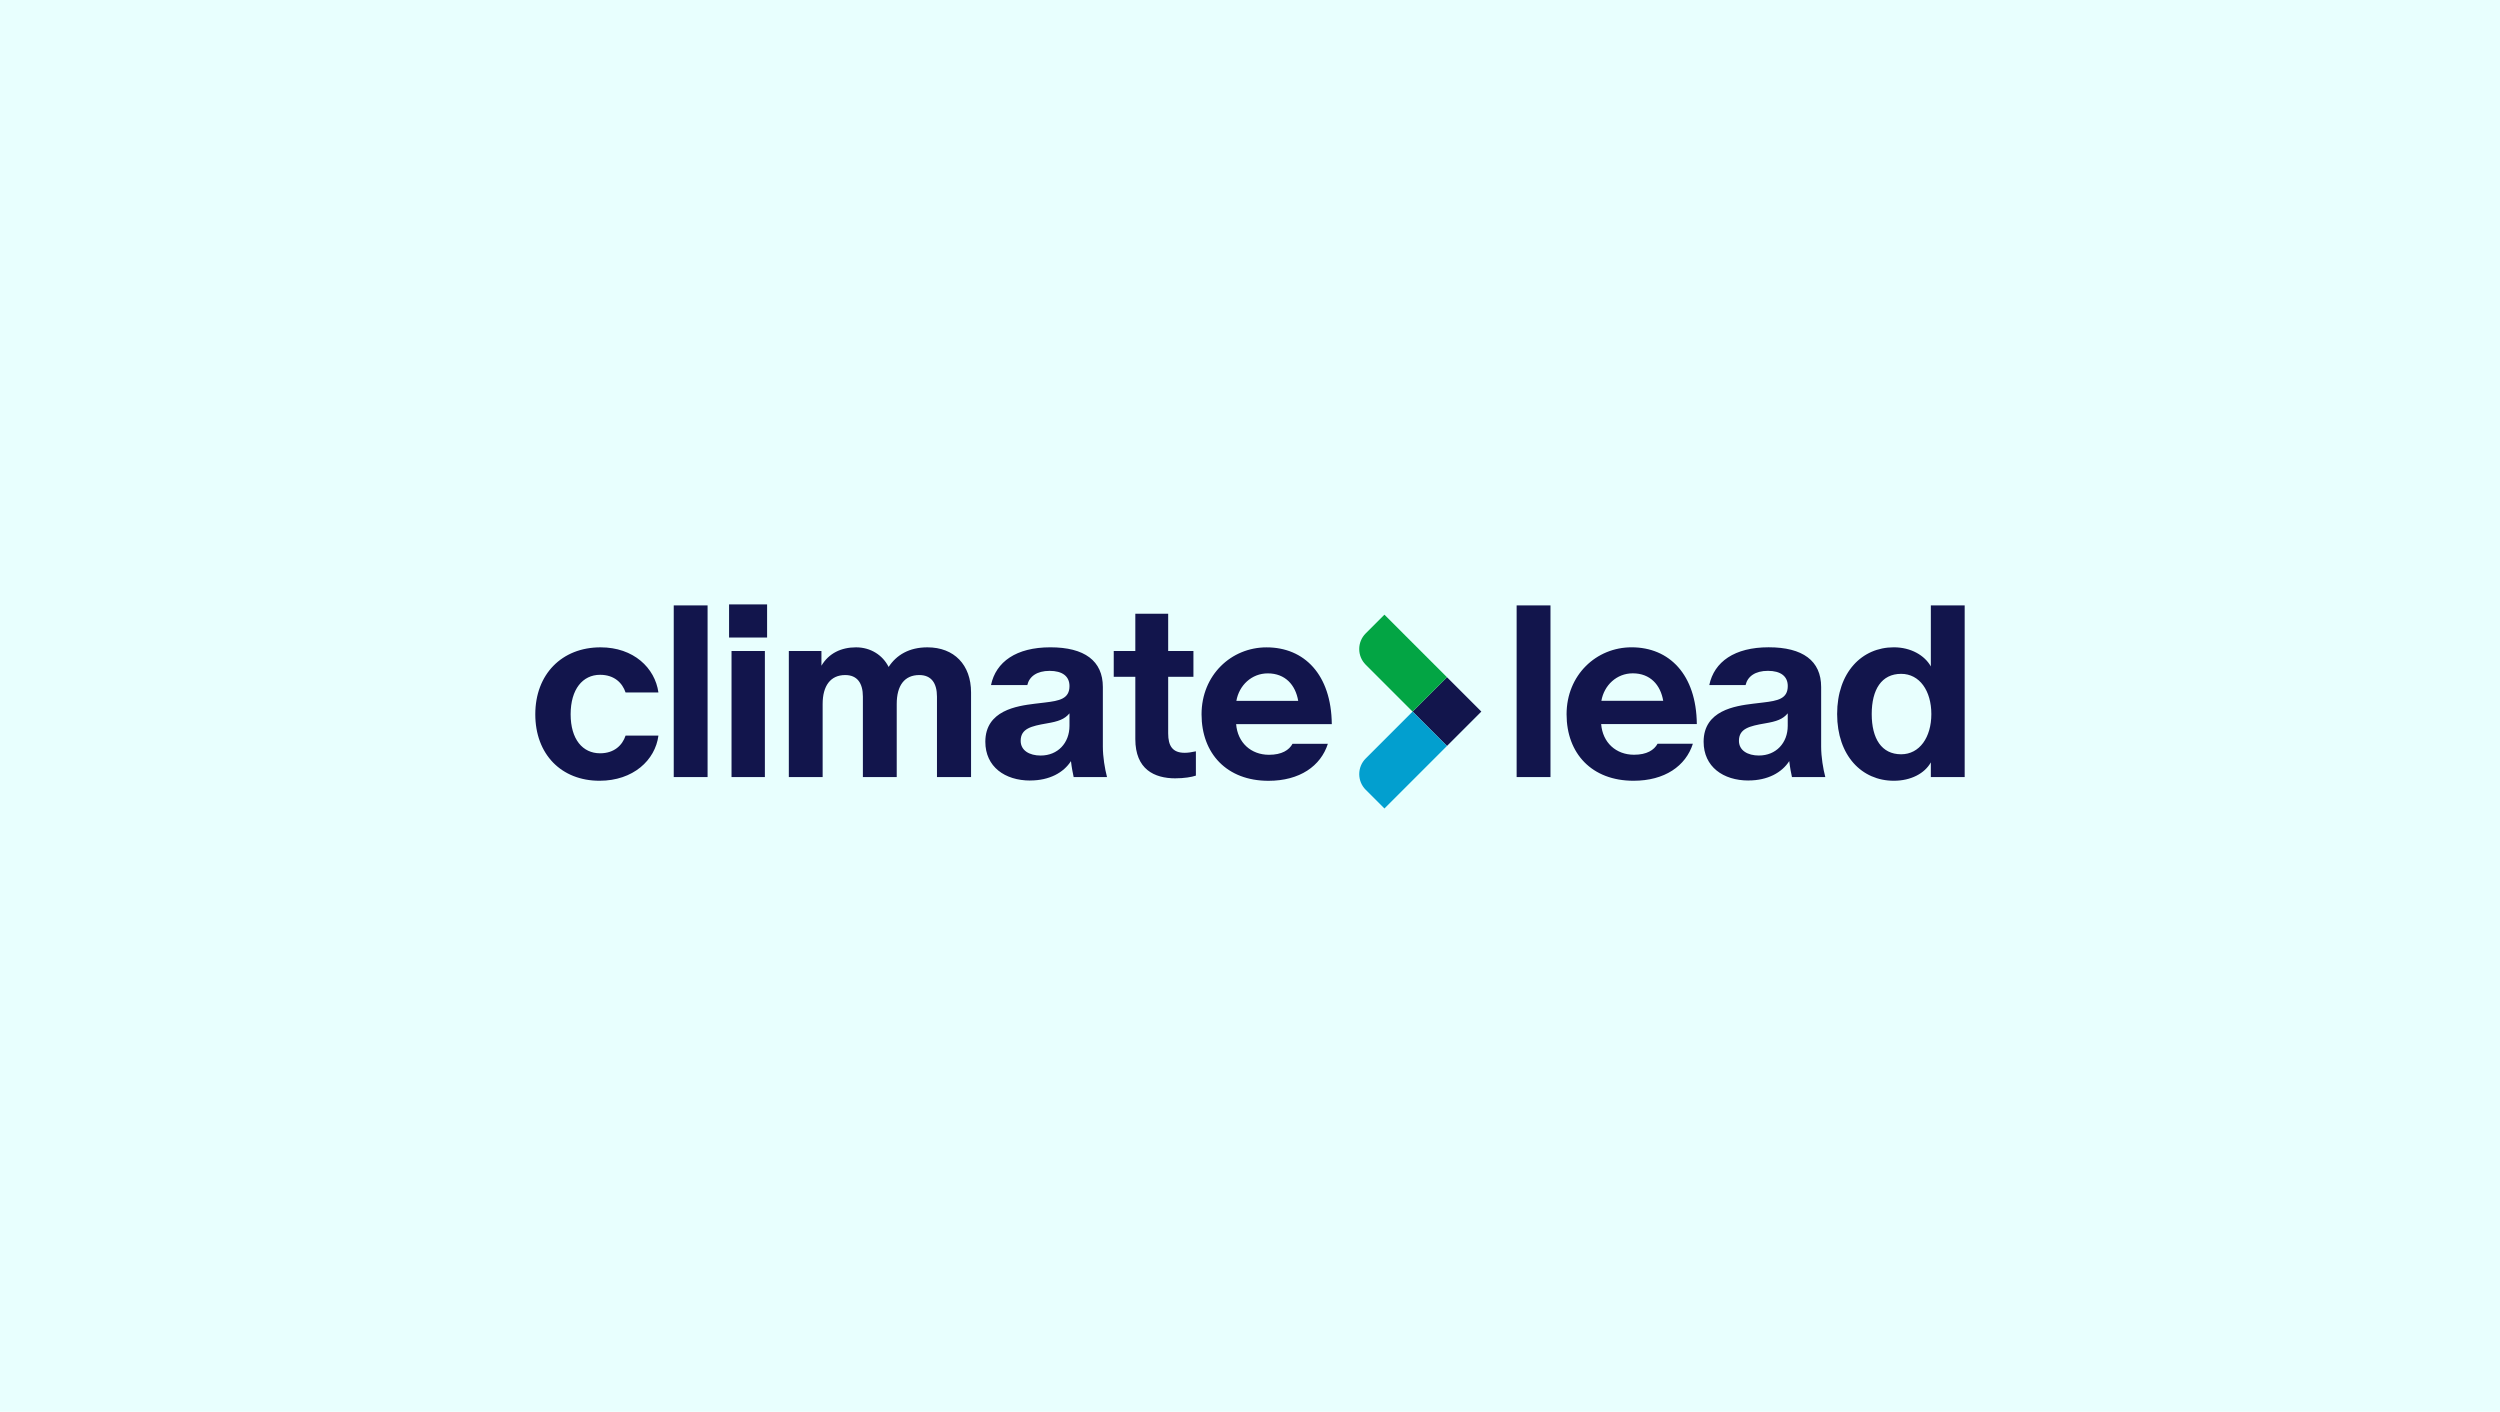
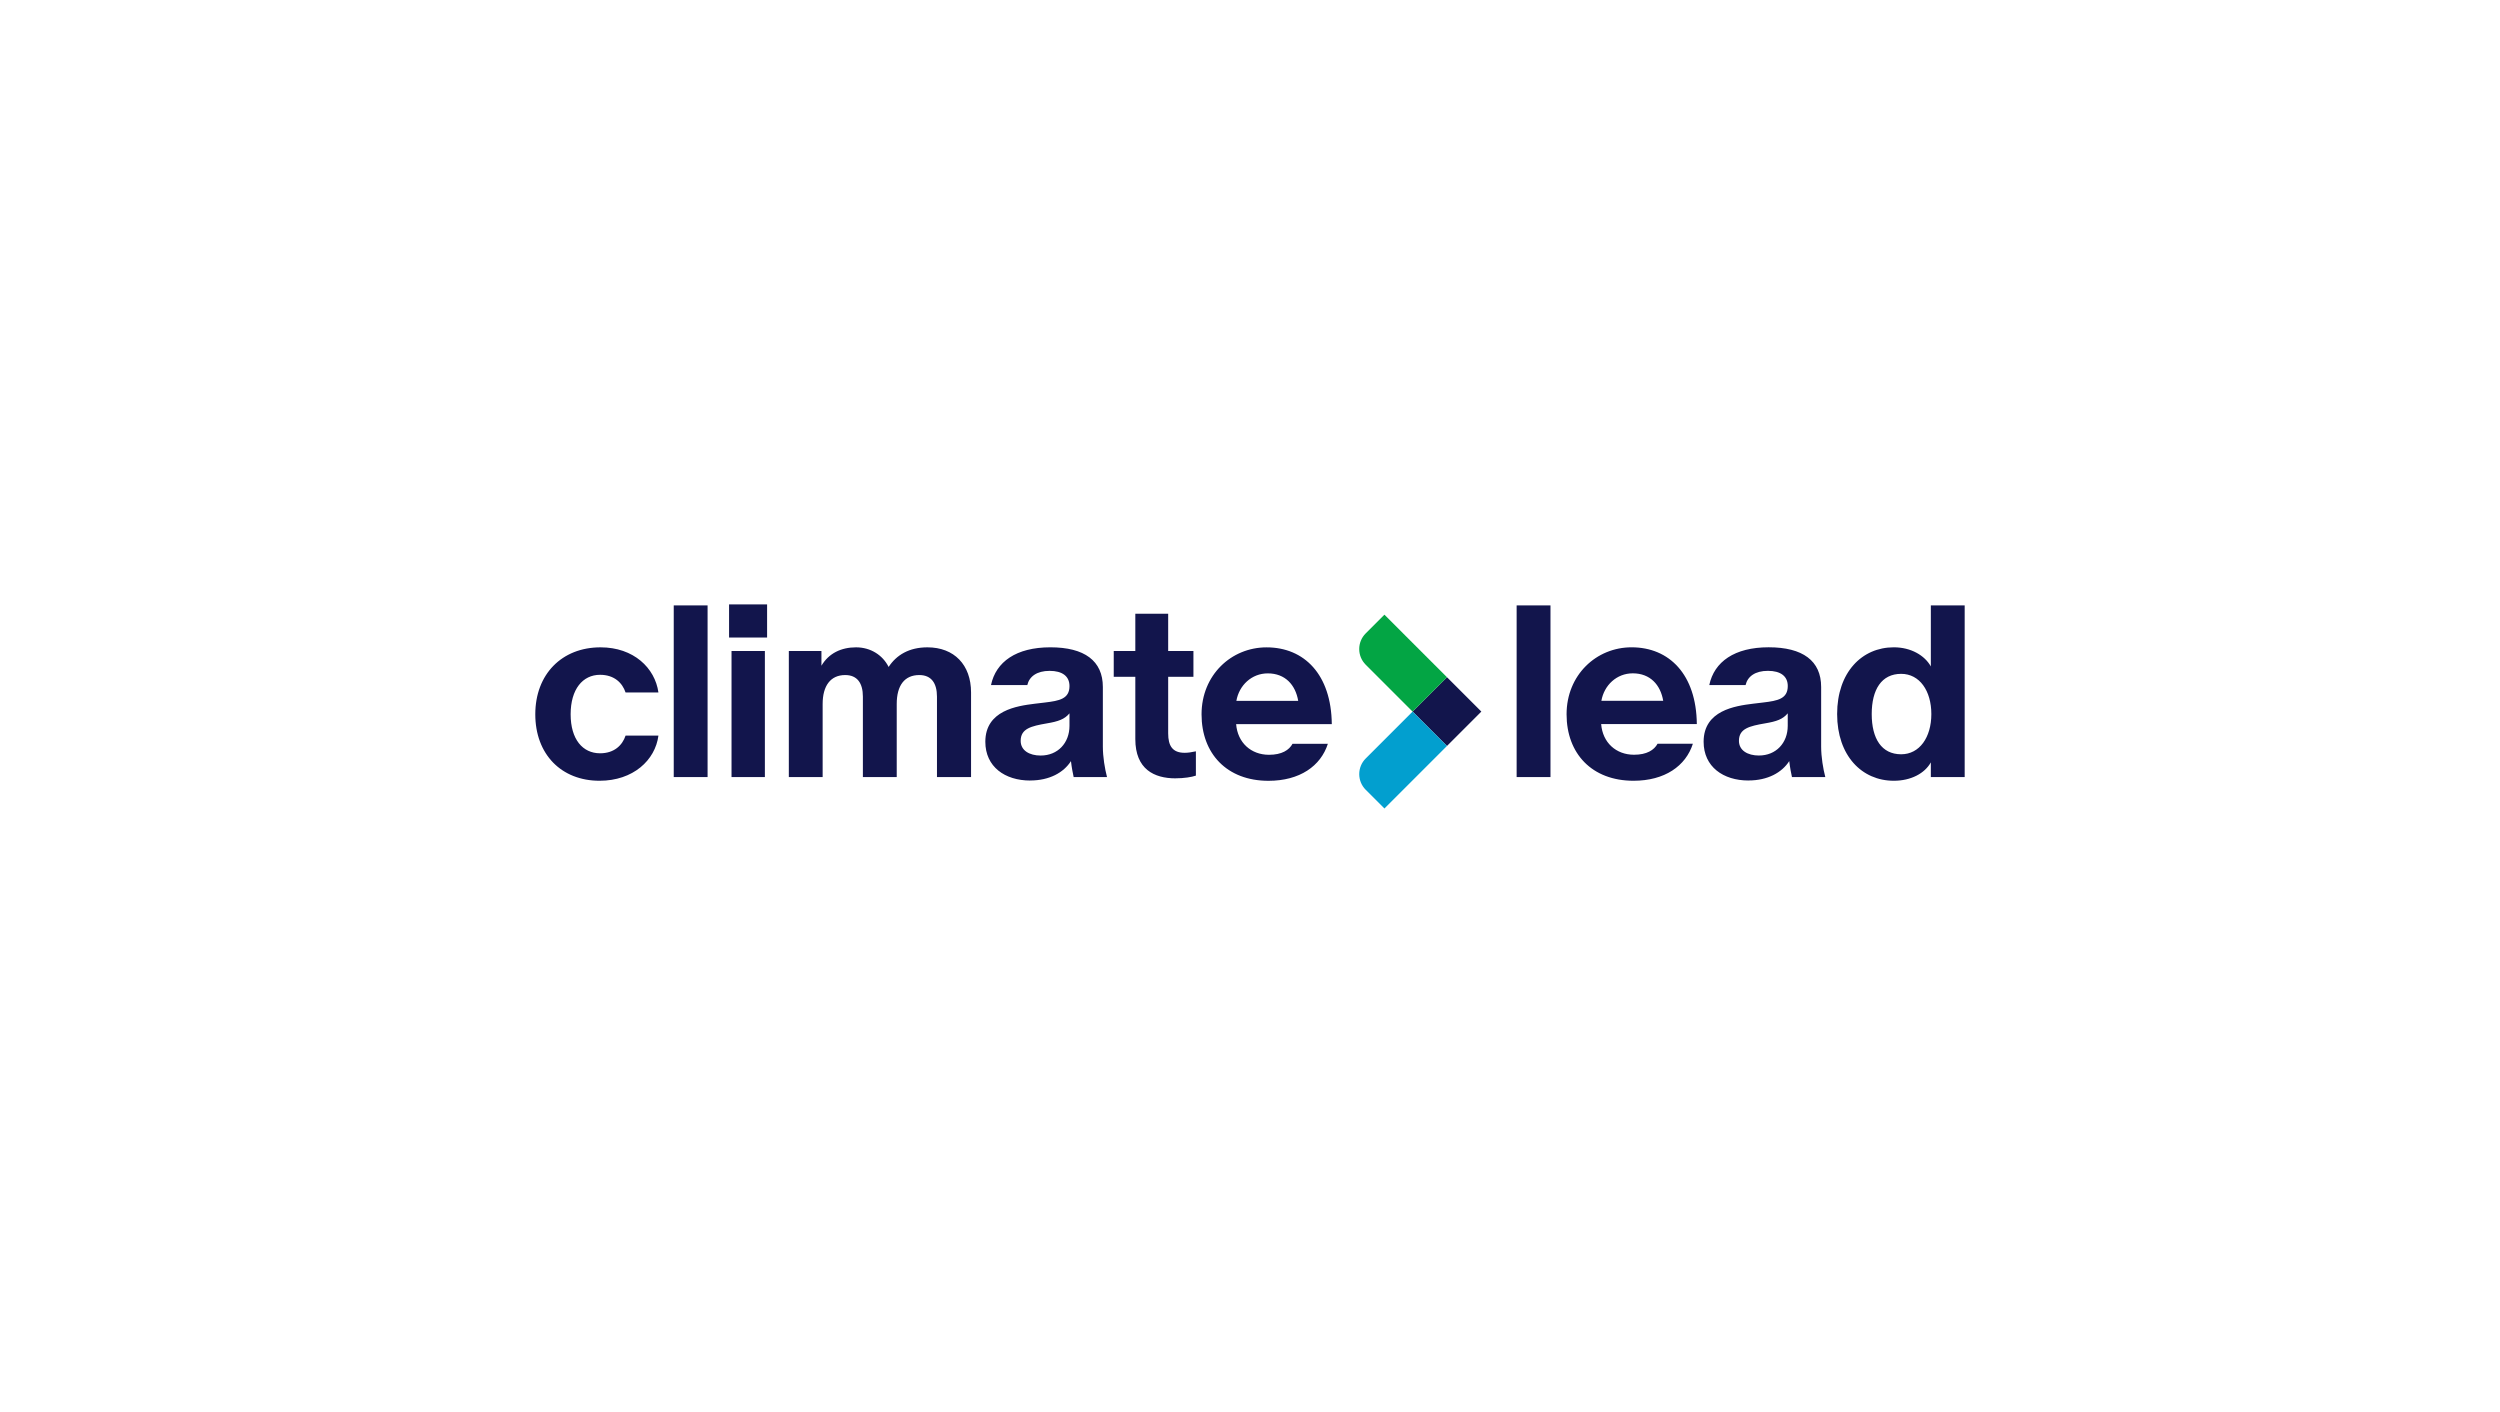
<svg xmlns="http://www.w3.org/2000/svg" width="1700" height="960" viewBox="0 0 1700 960" fill="none">
-   <rect width="1700" height="960" fill="#E8FFFE" />
  <g clip-path="url(#clip0_1775_1156)">
    <path d="M407.699 530.916C381.674 530.916 364 512.908 364 485.728C364 458.548 382.008 440.188 408.368 440.188C430.879 440.188 445.389 454.197 447.732 470.883H425.389C423.213 464.372 417.724 458.866 408.05 458.866C396.201 458.866 388.033 468.707 388.033 485.711C388.033 502.715 396.201 512.239 408.05 512.239C417.724 512.239 423.23 506.732 425.389 500.222H447.732C445.556 516.908 430.561 530.916 407.699 530.916ZM458.142 528.423V411.669H481.155V528.423H458.142ZM497.439 528.423V442.682H520.117V528.406H497.439V528.423ZM495.766 433.527V411H521.623V433.51H495.766V433.527ZM536.402 528.423V442.682H558.577V452.69C563.582 444.188 572.084 440.188 582.092 440.188C592.1 440.188 600.268 445.527 604.268 453.527C609.607 445.36 618.276 440.188 630.628 440.188C648.803 440.188 660.318 452.038 660.318 470.883V528.423H637.138V473.711C637.138 464.54 633.305 459.033 625.121 459.033C615.113 459.033 609.774 466.046 609.774 478.715V528.423H586.762V473.711C586.762 464.54 582.929 459.033 574.745 459.033C564.736 459.033 559.397 466.364 559.397 478.715V528.423H536.385H536.402ZM700.552 530.766C683.381 530.766 670.025 521.427 670.025 504.406C670.025 483.05 691.548 480.054 703.548 478.548L710.561 477.711C720.402 476.54 727.247 475.218 727.247 466.531C727.247 459.854 722.41 456.188 713.741 456.188C705.071 456.188 699.9 460.021 698.561 465.862H673.874C677.205 450.013 691.046 440.172 714.243 440.172C737.439 440.172 749.941 449.343 749.941 467.184V507.72C749.941 514.732 751.28 522.732 752.77 528.406H730.092C729.59 526.08 728.753 522.063 728.251 517.561C723.247 525.393 713.573 530.732 700.569 530.732L700.552 530.766ZM707.732 513.762C719.247 513.762 727.247 505.259 727.247 493.577V485.075C723.916 489.075 719.749 490.582 711.732 491.921C701.222 493.762 694.059 495.418 694.059 503.77C694.059 510.28 699.9 513.778 707.732 513.778V513.762ZM799.364 529.276C784.854 529.276 772.017 523.1 772.017 502.582V460.205H757.339V442.699H772.017V417.343H794.36V442.699H811.531V460.205H794.36V498.732C794.36 507.234 797.356 511.904 805.54 511.904C807.715 511.904 810.209 511.569 813.205 510.9V527.418C810.377 528.423 805.038 529.259 799.364 529.259V529.276ZM862.594 530.95C834.243 530.95 817.054 512.439 817.054 485.745C817.054 459.05 837.238 440.205 861.255 440.205C886.946 440.205 905.289 458.715 905.623 492.406H840.569C841.573 505.075 850.745 513.259 862.912 513.259C871.582 513.259 876.586 510.096 878.929 505.762H902.946C898.109 520.941 883.766 530.95 862.577 530.95H862.594ZM840.753 476.573H882.778C880.937 465.728 873.941 457.895 862.092 457.895C851.079 457.895 842.577 466.063 840.736 476.573H840.753Z" fill="#12154C" />
-     <path d="M1031.31 528.422V411.669H1054.33V528.422H1031.31ZM1110.81 530.916C1082.46 530.916 1065.27 512.406 1065.27 485.711C1065.27 459.017 1085.46 440.171 1109.47 440.171C1135.16 440.171 1153.51 458.682 1153.84 492.372H1088.79C1089.79 505.042 1098.96 513.226 1111.13 513.226C1119.8 513.226 1124.8 510.063 1127.15 505.728H1151.16C1146.33 520.908 1131.98 530.916 1110.79 530.916H1110.81ZM1088.95 476.54H1130.98C1129.14 465.694 1122.14 457.862 1110.29 457.862C1099.28 457.862 1090.78 466.029 1088.94 476.54H1088.95ZM1188.99 530.749C1171.82 530.749 1158.46 521.41 1158.46 504.389C1158.46 483.033 1179.98 480.037 1191.98 478.531L1199 477.694C1208.84 476.523 1215.68 475.201 1215.68 466.514C1215.68 459.837 1210.84 456.171 1202.18 456.171C1193.51 456.171 1188.33 460.004 1187 465.845H1162.31C1165.64 449.996 1179.48 440.155 1202.68 440.155C1225.87 440.155 1238.38 449.326 1238.38 467.167V507.703C1238.38 514.715 1239.72 522.715 1241.2 528.389H1218.53C1218.02 526.063 1217.19 522.046 1216.69 517.544C1211.68 525.376 1202.01 530.715 1189 530.715L1188.99 530.749ZM1196.15 513.745C1207.66 513.745 1215.66 505.243 1215.66 493.561V485.058C1212.33 489.058 1208.17 490.565 1200.15 491.904C1189.64 493.745 1182.48 495.402 1182.48 503.753C1182.48 510.263 1188.32 513.761 1196.15 513.761V513.745ZM1287.78 530.916C1266.09 530.916 1249.25 513.912 1249.25 485.544C1249.25 457.176 1266.11 440.171 1287.78 440.171C1299.46 440.171 1308.8 445.678 1312.97 453.176V411.669H1335.98V528.422H1312.97V518.414C1308.8 525.912 1299.46 530.916 1287.78 530.916ZM1292.79 512.908C1305.29 512.908 1313.31 501.393 1313.31 485.561C1313.31 469.728 1305.31 458.213 1292.79 458.213C1279.45 458.213 1272.77 468.891 1272.77 485.561C1272.77 502.23 1279.45 512.908 1292.79 512.908Z" fill="#12154C" />
+     <path d="M1031.31 528.422V411.669H1054.33V528.422H1031.31ZM1110.81 530.916C1082.46 530.916 1065.27 512.406 1065.27 485.711C1065.27 459.017 1085.46 440.171 1109.47 440.171C1135.16 440.171 1153.51 458.682 1153.84 492.372H1088.79C1089.79 505.042 1098.96 513.226 1111.13 513.226C1119.8 513.226 1124.8 510.063 1127.15 505.728H1151.16C1146.33 520.908 1131.98 530.916 1110.79 530.916H1110.81M1088.95 476.54H1130.98C1129.14 465.694 1122.14 457.862 1110.29 457.862C1099.28 457.862 1090.78 466.029 1088.94 476.54H1088.95ZM1188.99 530.749C1171.82 530.749 1158.46 521.41 1158.46 504.389C1158.46 483.033 1179.98 480.037 1191.98 478.531L1199 477.694C1208.84 476.523 1215.68 475.201 1215.68 466.514C1215.68 459.837 1210.84 456.171 1202.18 456.171C1193.51 456.171 1188.33 460.004 1187 465.845H1162.31C1165.64 449.996 1179.48 440.155 1202.68 440.155C1225.87 440.155 1238.38 449.326 1238.38 467.167V507.703C1238.38 514.715 1239.72 522.715 1241.2 528.389H1218.53C1218.02 526.063 1217.19 522.046 1216.69 517.544C1211.68 525.376 1202.01 530.715 1189 530.715L1188.99 530.749ZM1196.15 513.745C1207.66 513.745 1215.66 505.243 1215.66 493.561V485.058C1212.33 489.058 1208.17 490.565 1200.15 491.904C1189.64 493.745 1182.48 495.402 1182.48 503.753C1182.48 510.263 1188.32 513.761 1196.15 513.761V513.745ZM1287.78 530.916C1266.09 530.916 1249.25 513.912 1249.25 485.544C1249.25 457.176 1266.11 440.171 1287.78 440.171C1299.46 440.171 1308.8 445.678 1312.97 453.176V411.669H1335.98V528.422H1312.97V518.414C1308.8 525.912 1299.46 530.916 1287.78 530.916ZM1292.79 512.908C1305.29 512.908 1313.31 501.393 1313.31 485.561C1313.31 469.728 1305.31 458.213 1292.79 458.213C1279.45 458.213 1272.77 468.891 1272.77 485.561C1272.77 502.23 1279.45 512.908 1292.79 512.908Z" fill="#12154C" />
    <path d="M983.94 460.511L960.567 483.884L983.94 507.257L1007.31 483.884L983.94 460.511Z" fill="#12154C" />
    <path d="M928.68 430.705L941.402 417.983L983.935 460.516L960.562 483.889L928.68 452.007C922.799 446.125 922.799 436.587 928.68 430.705Z" fill="#03A544" />
    <path d="M960.564 483.884L983.937 507.257L941.416 549.778L928.694 537.056C922.813 531.175 922.813 521.636 928.694 515.754L960.564 483.884Z" fill="#029FCF" />
  </g>
  <defs>
    <clipPath id="clip0_1775_1156">
      <rect width="972" height="138.778" fill="white" transform="translate(364 411)" />
    </clipPath>
  </defs>
</svg>